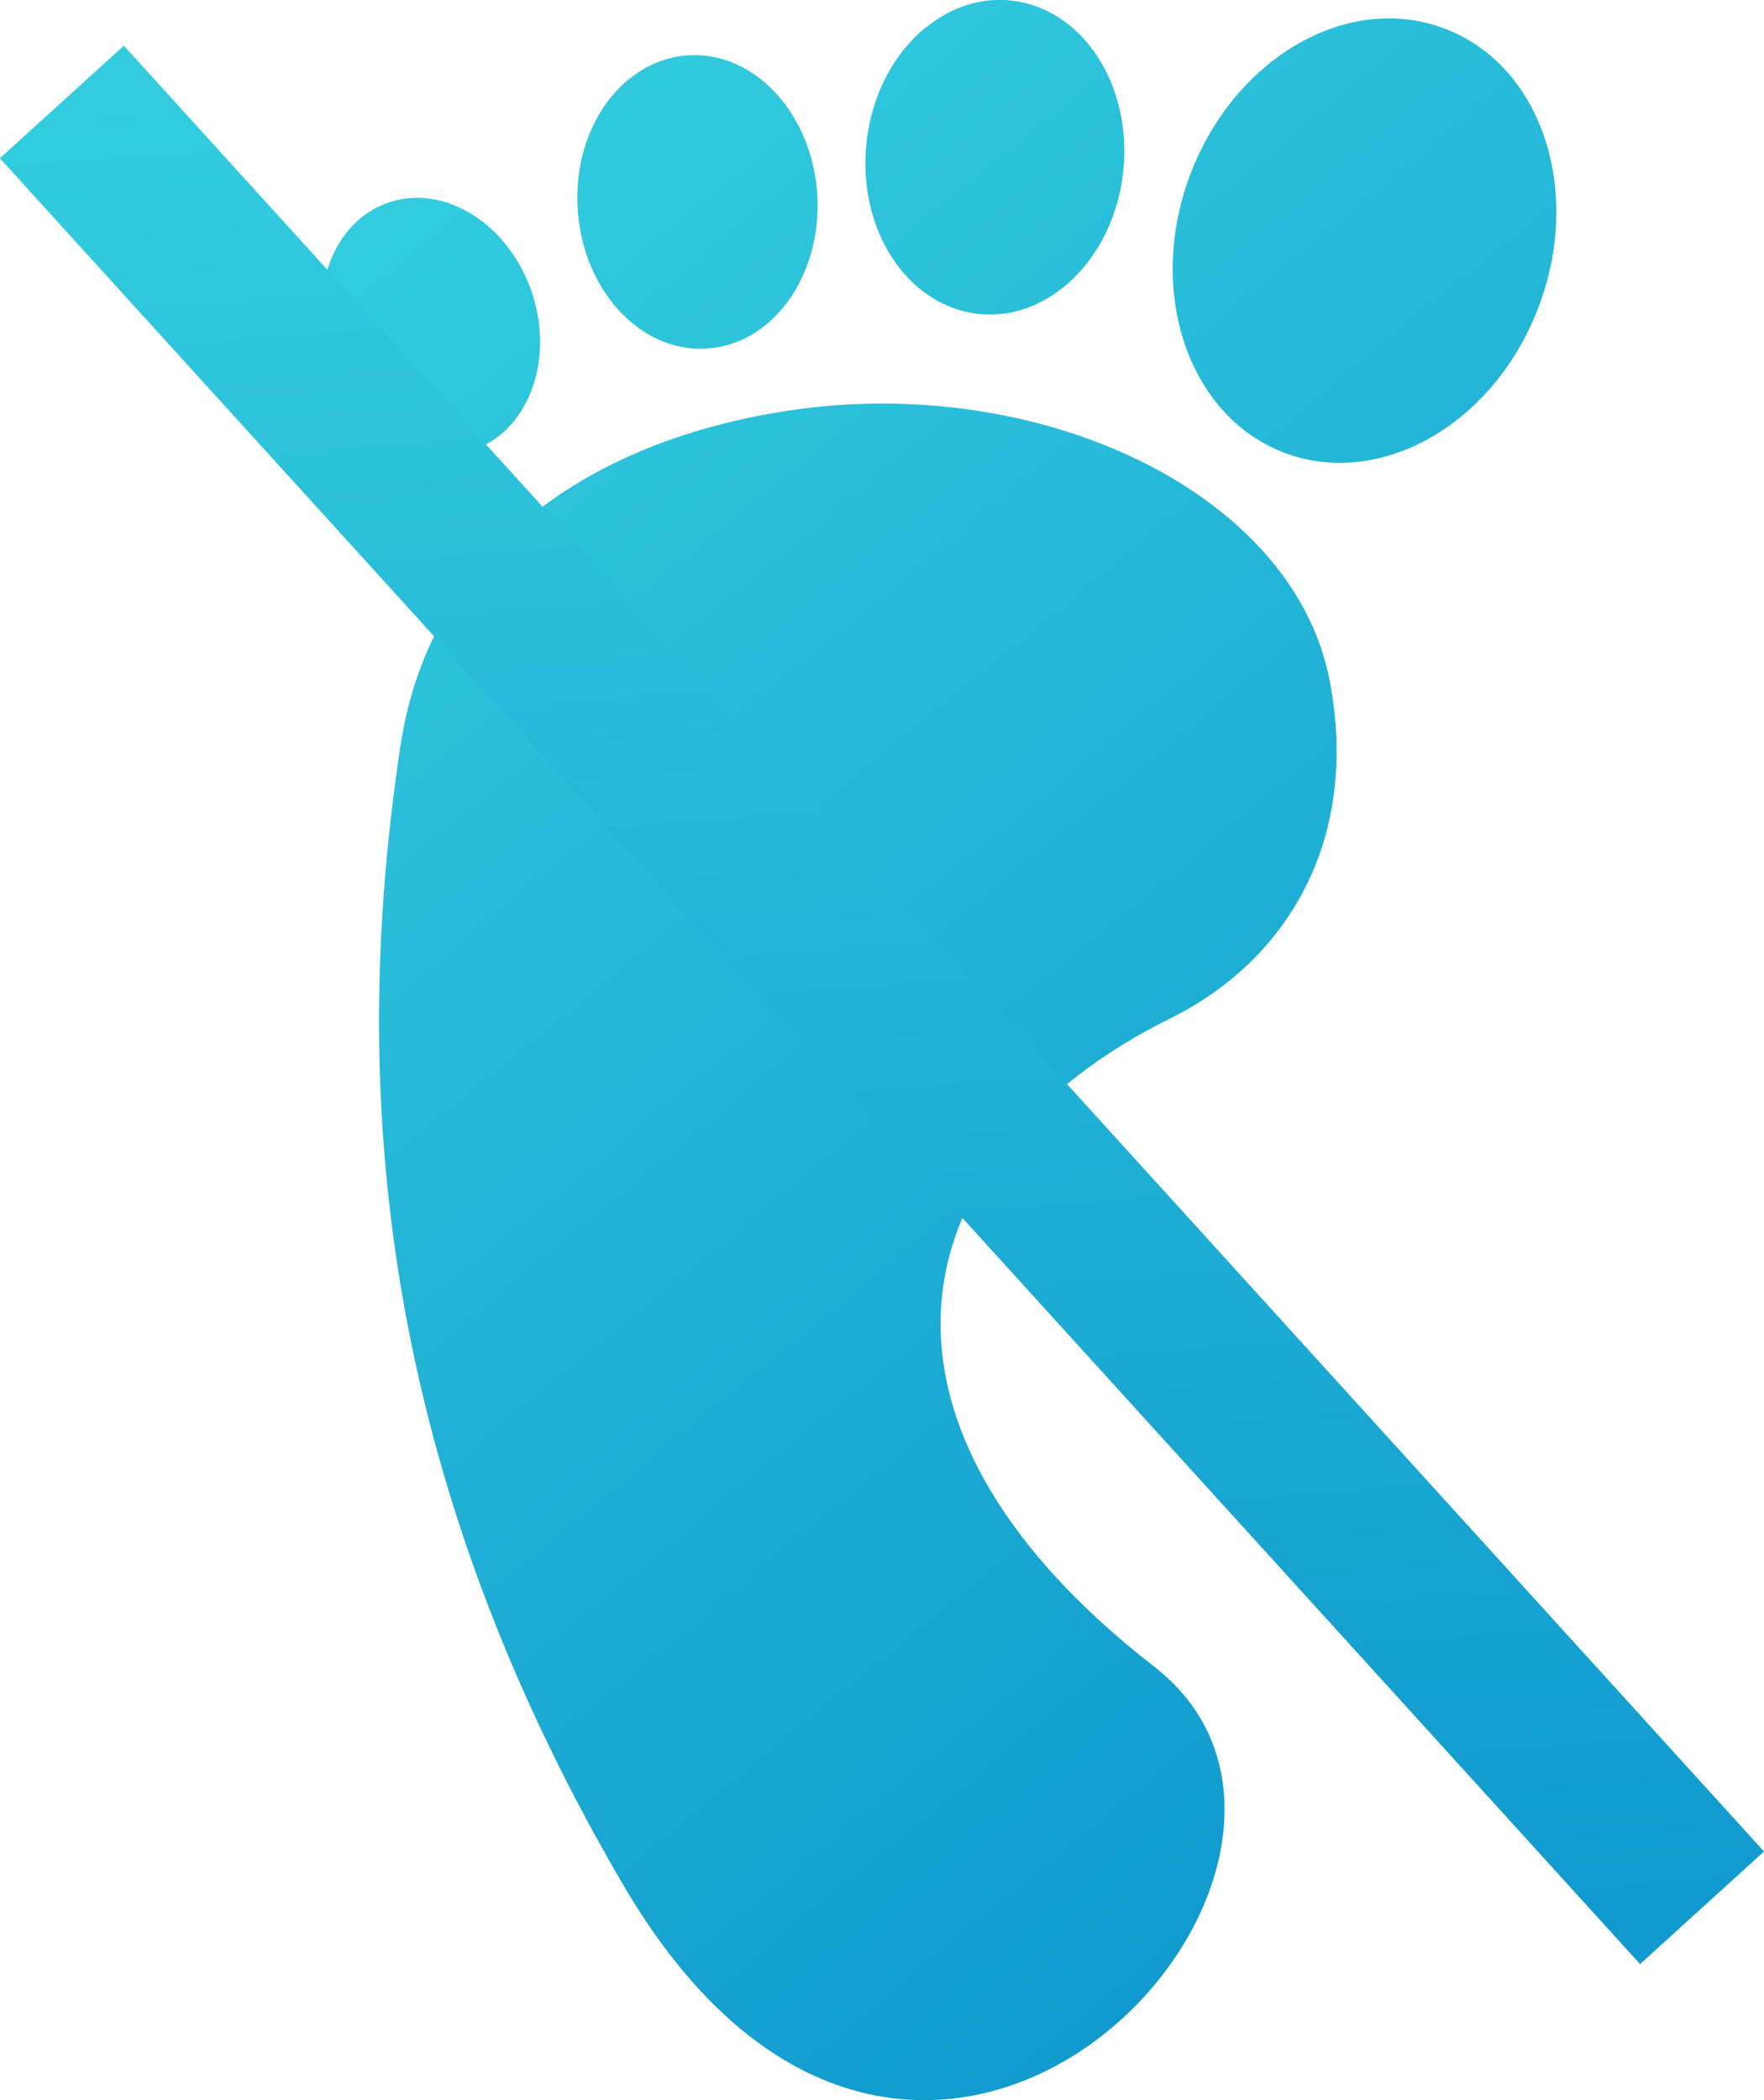
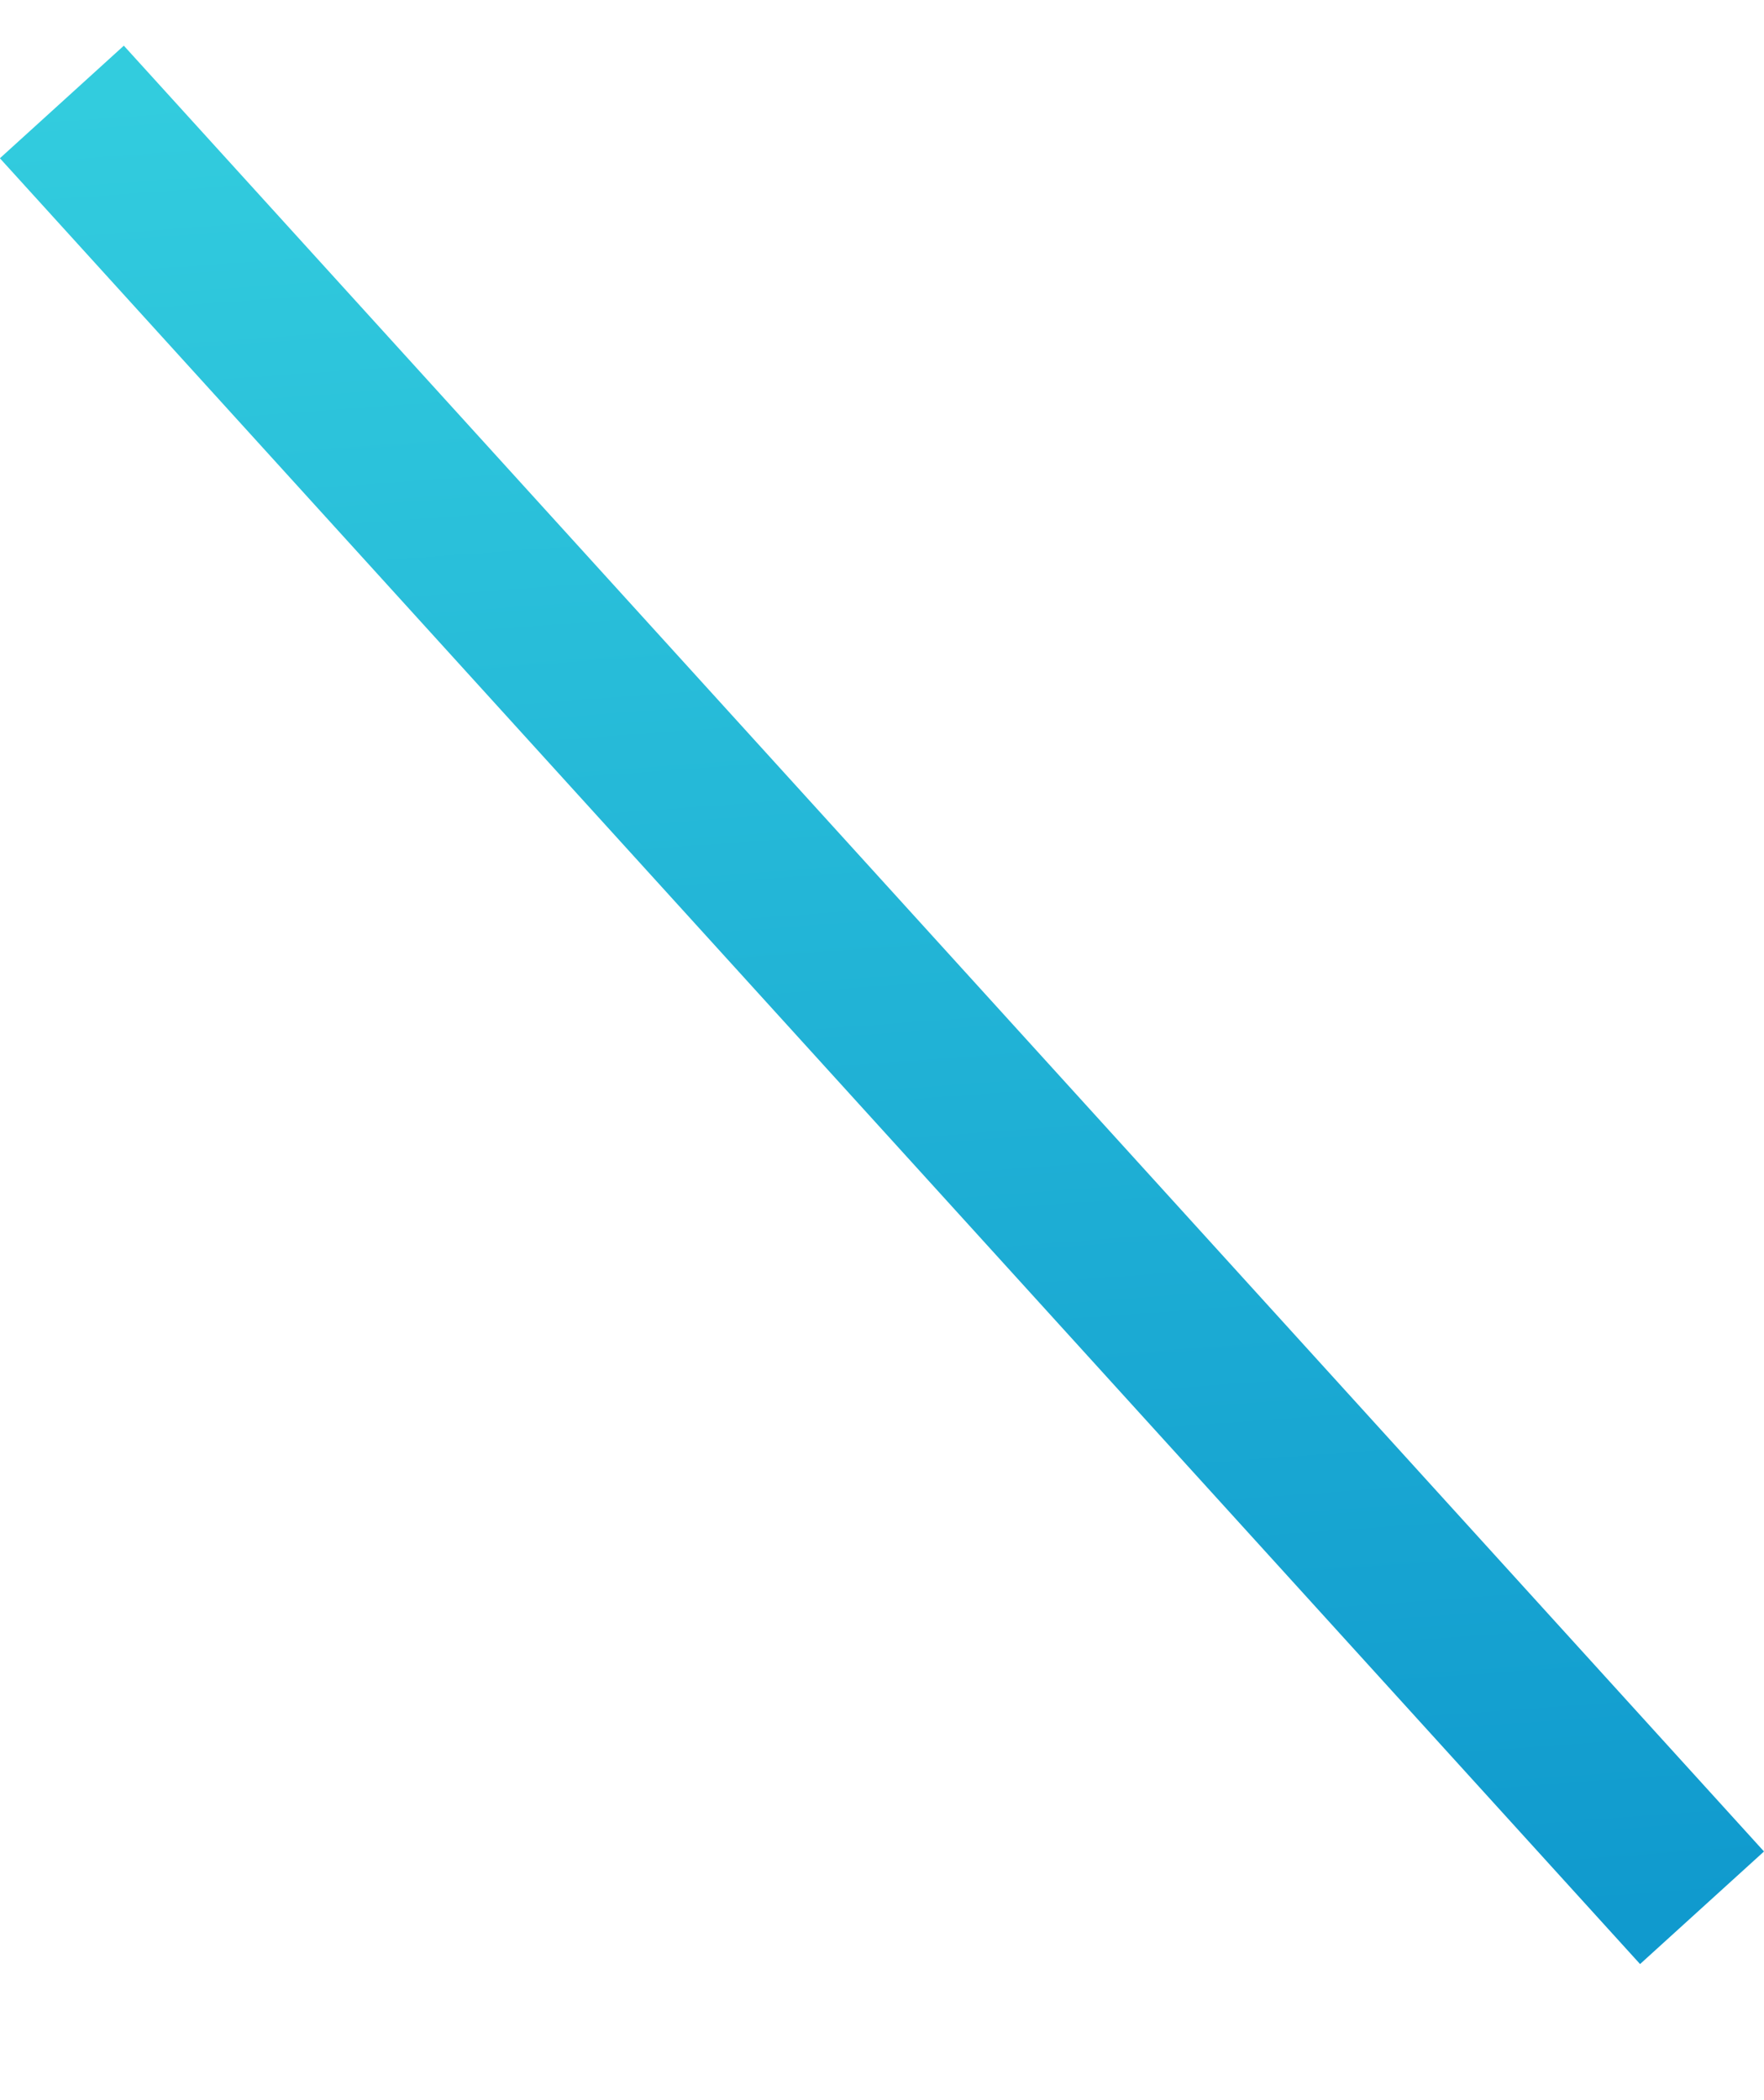
<svg xmlns="http://www.w3.org/2000/svg" xmlns:xlink="http://www.w3.org/1999/xlink" id="uuid-3c9f56bc-4ad5-4ce7-a285-211da7f8b2ce" data-name="Calque_2" viewBox="0 0 52.68 62.71">
  <defs>
    <style>
      .uuid-146a29bd-304c-47c7-bf95-08a5be4a8c6a {
        fill: url(#uuid-ff9e3360-b964-40e9-9ba5-104081dd317d);
      }

      .uuid-7b981587-9913-4409-b3f5-290310f41740 {
        fill: url(#uuid-8e7150fa-05be-4c7f-be40-e225b2f6c5bd);
      }
    </style>
    <linearGradient id="uuid-ff9e3360-b964-40e9-9ba5-104081dd317d" data-name="Dégradé sans nom 2" x1="12.11" y1="50.51" x2="47.64" y2="7.23" gradientTransform="translate(0 55.93) scale(1 -1)" gradientUnits="userSpaceOnUse">
      <stop offset="0" stop-color="#32ccde" />
      <stop offset="1" stop-color="#109ace" />
    </linearGradient>
    <linearGradient id="uuid-8e7150fa-05be-4c7f-be40-e225b2f6c5bd" data-name="Dégradé sans nom 2" x1="24.24" y1="54.51" x2="28.43" y2="-2.69" gradientTransform="translate(-10.58 31.49) rotate(42.25) scale(1 -1)" xlink:href="#uuid-ff9e3360-b964-40e9-9ba5-104081dd317d" />
  </defs>
  <g id="uuid-65e89df7-a17c-4ad7-9274-c3553bb12368" data-name="Calque_1">
    <g>
-       <path class="uuid-146a29bd-304c-47c7-bf95-08a5be4a8c6a" d="M10.81,6.48c-1.08.86-1.52,2.56-.98,4.23.67,2.05,2.57,3.28,4.24,2.75,1.67-.53,2.49-2.63,1.83-4.68-.67-2.05-2.57-3.28-4.24-2.75-.31.1-.59.25-.85.45h0ZM18.77,2.37c-.99.82-1.61,2.24-1.52,3.83.13,2.42,1.84,4.31,3.81,4.21,1.98-.09,3.47-2.13,3.35-4.55-.13-2.42-1.84-4.31-3.81-4.21-.68.03-1.3.29-1.82.72h0ZM27.67.8c-.95.76-1.63,1.99-1.79,3.44-.29,2.58,1.19,4.88,3.31,5.13,2.11.25,4.06-1.64,4.35-4.22.29-2.58-1.19-4.88-3.31-5.13-.92-.11-1.82.19-2.55.78h0ZM15.91,15.36c-2.06,1.65-3.5,3.93-3.95,6.91-1.44,9.52-.94,21.1,6.69,34.08,8.92,15.15,23.34-.74,15.82-6.58-9.6-7.46-7.48-15.41.48-19.36,3.54-1.75,5.66-5.39,4.76-10.08-1.08-5.64-8.67-9.2-16.15-8.07-2.91.44-5.59,1.45-7.65,3.1h0ZM37.84,1.95c-.95.78-1.75,1.87-2.26,3.17-1.36,3.48-.15,7.23,2.7,8.37,2.86,1.14,6.28-.76,7.64-4.25,1.36-3.48.15-7.23-2.71-8.36-1.79-.71-3.79-.24-5.37,1.07h0Z" />
      <rect class="uuid-7b981587-9913-4409-b3f5-290310f41740" x="23.84" y="-6.41" width="5" height="72.85" transform="translate(-13.34 25.5) rotate(-42.25)" />
    </g>
  </g>
</svg>